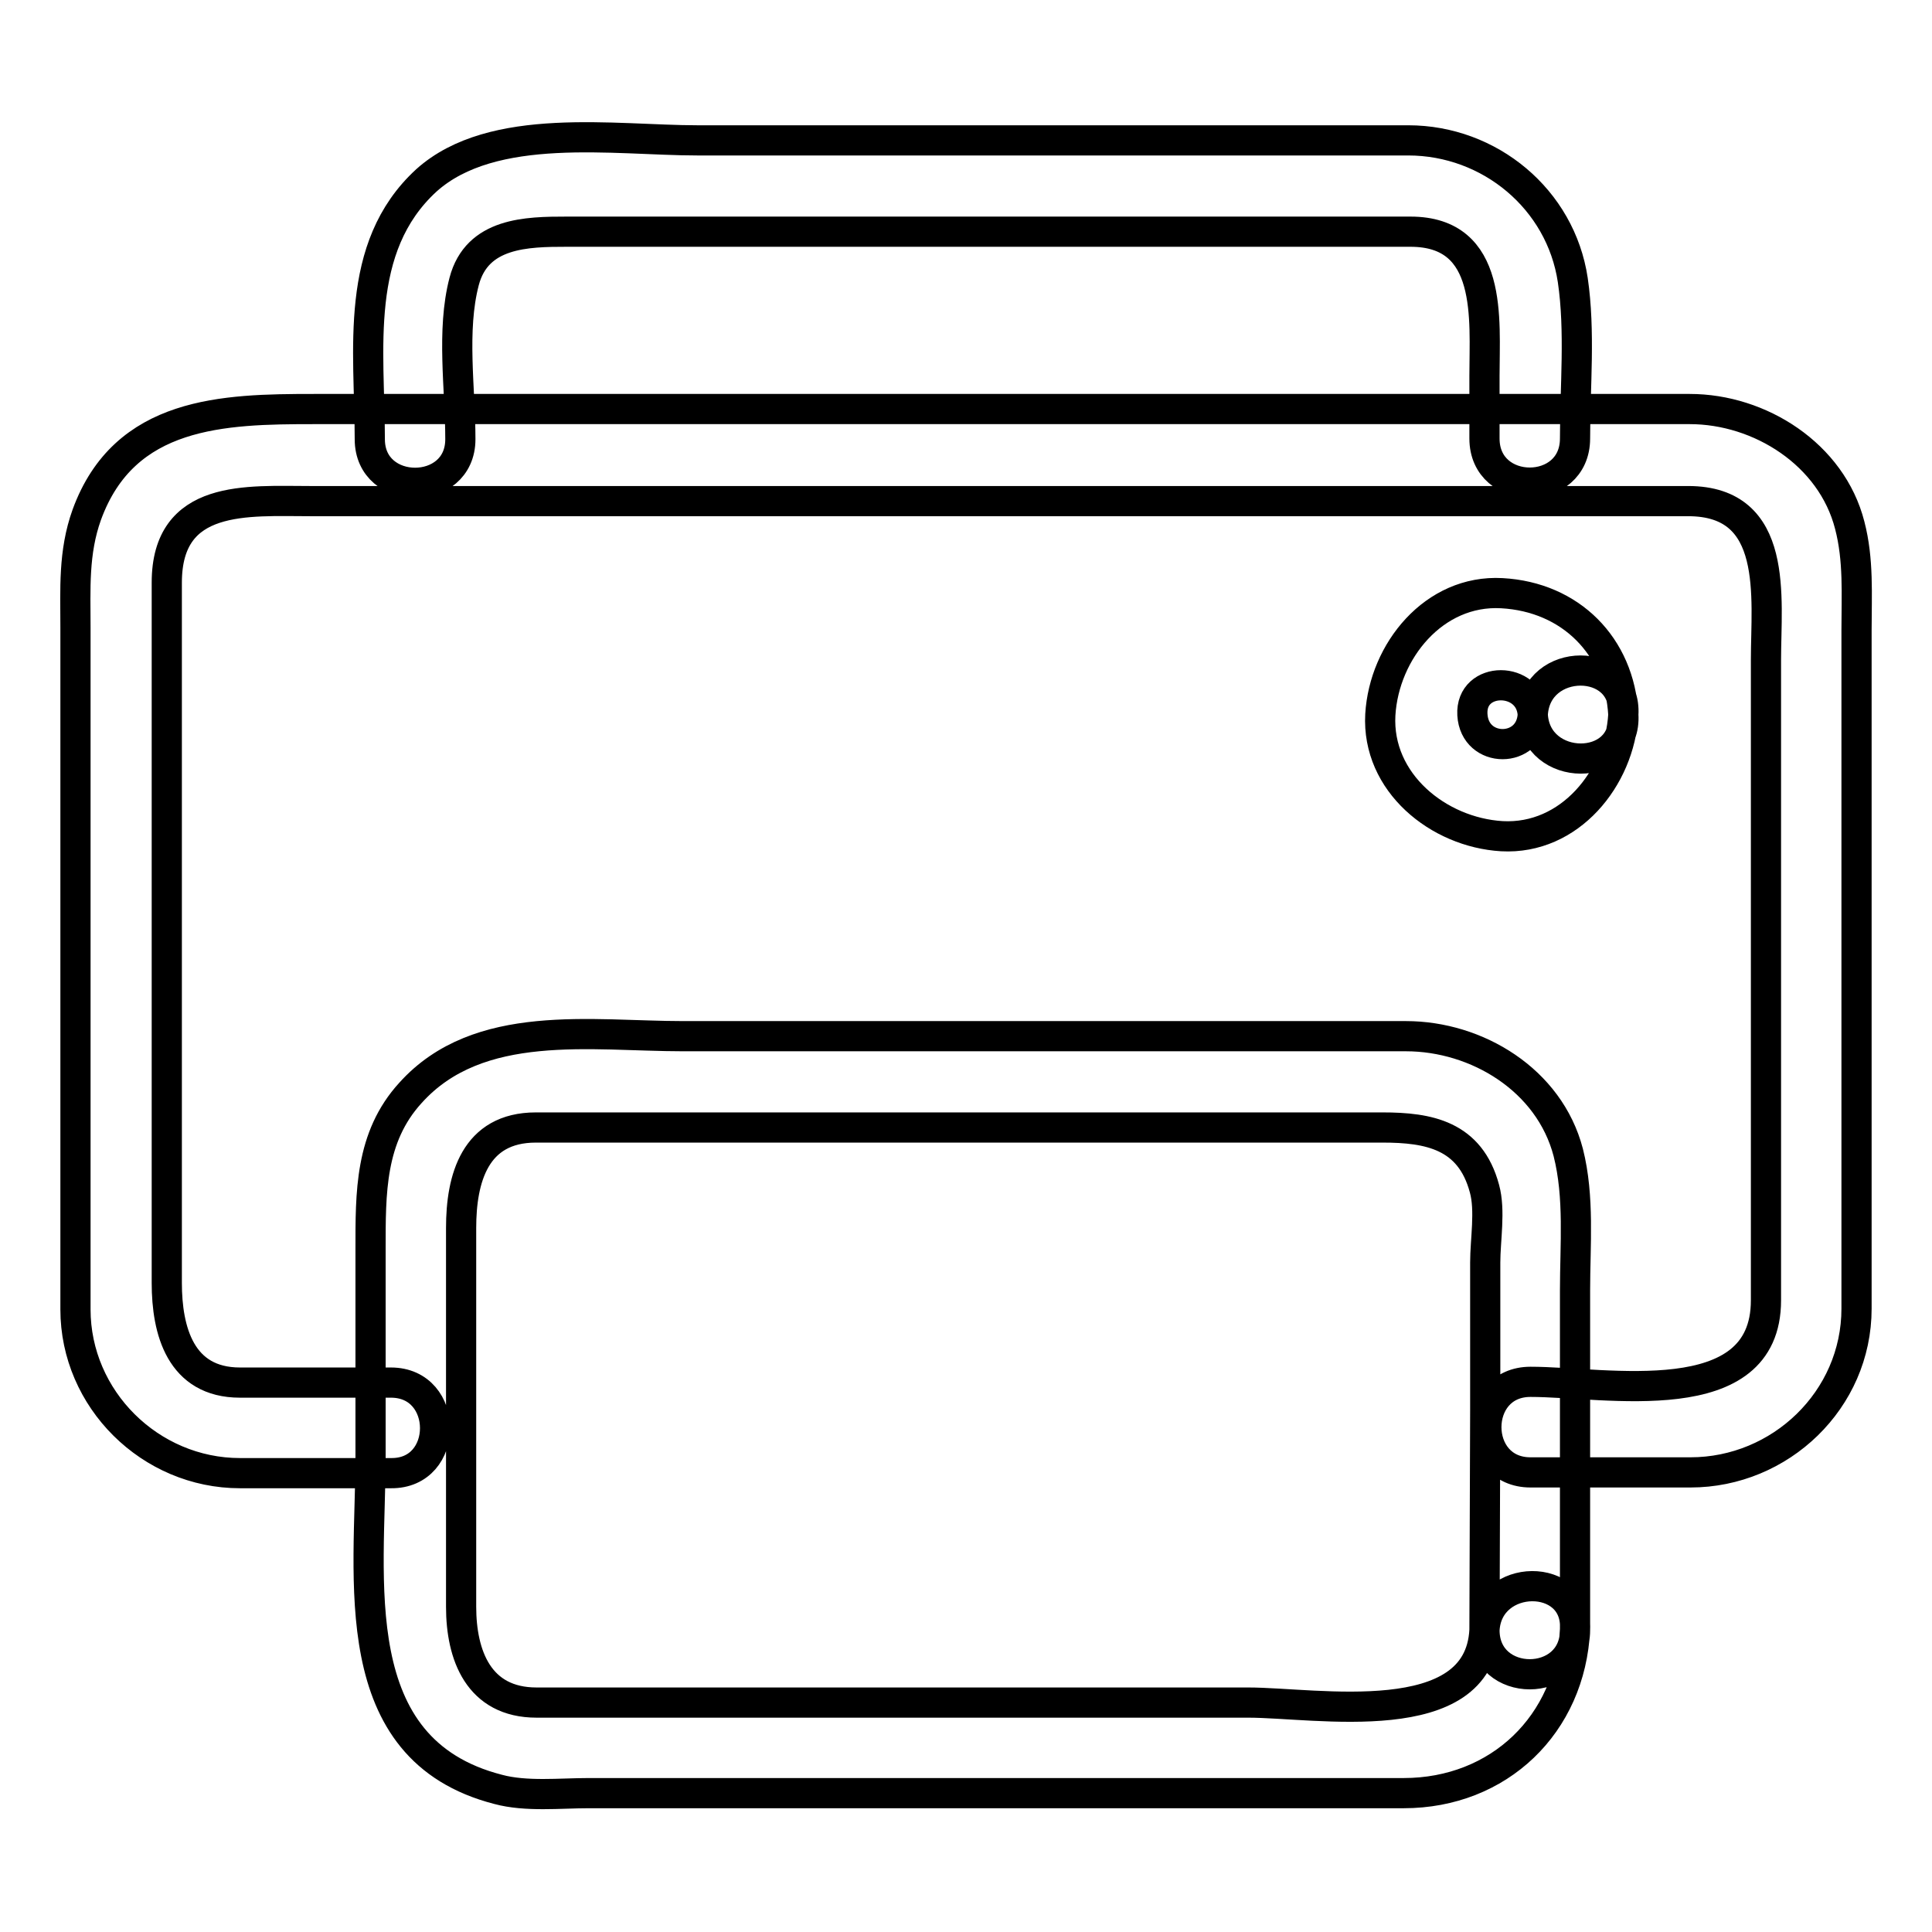
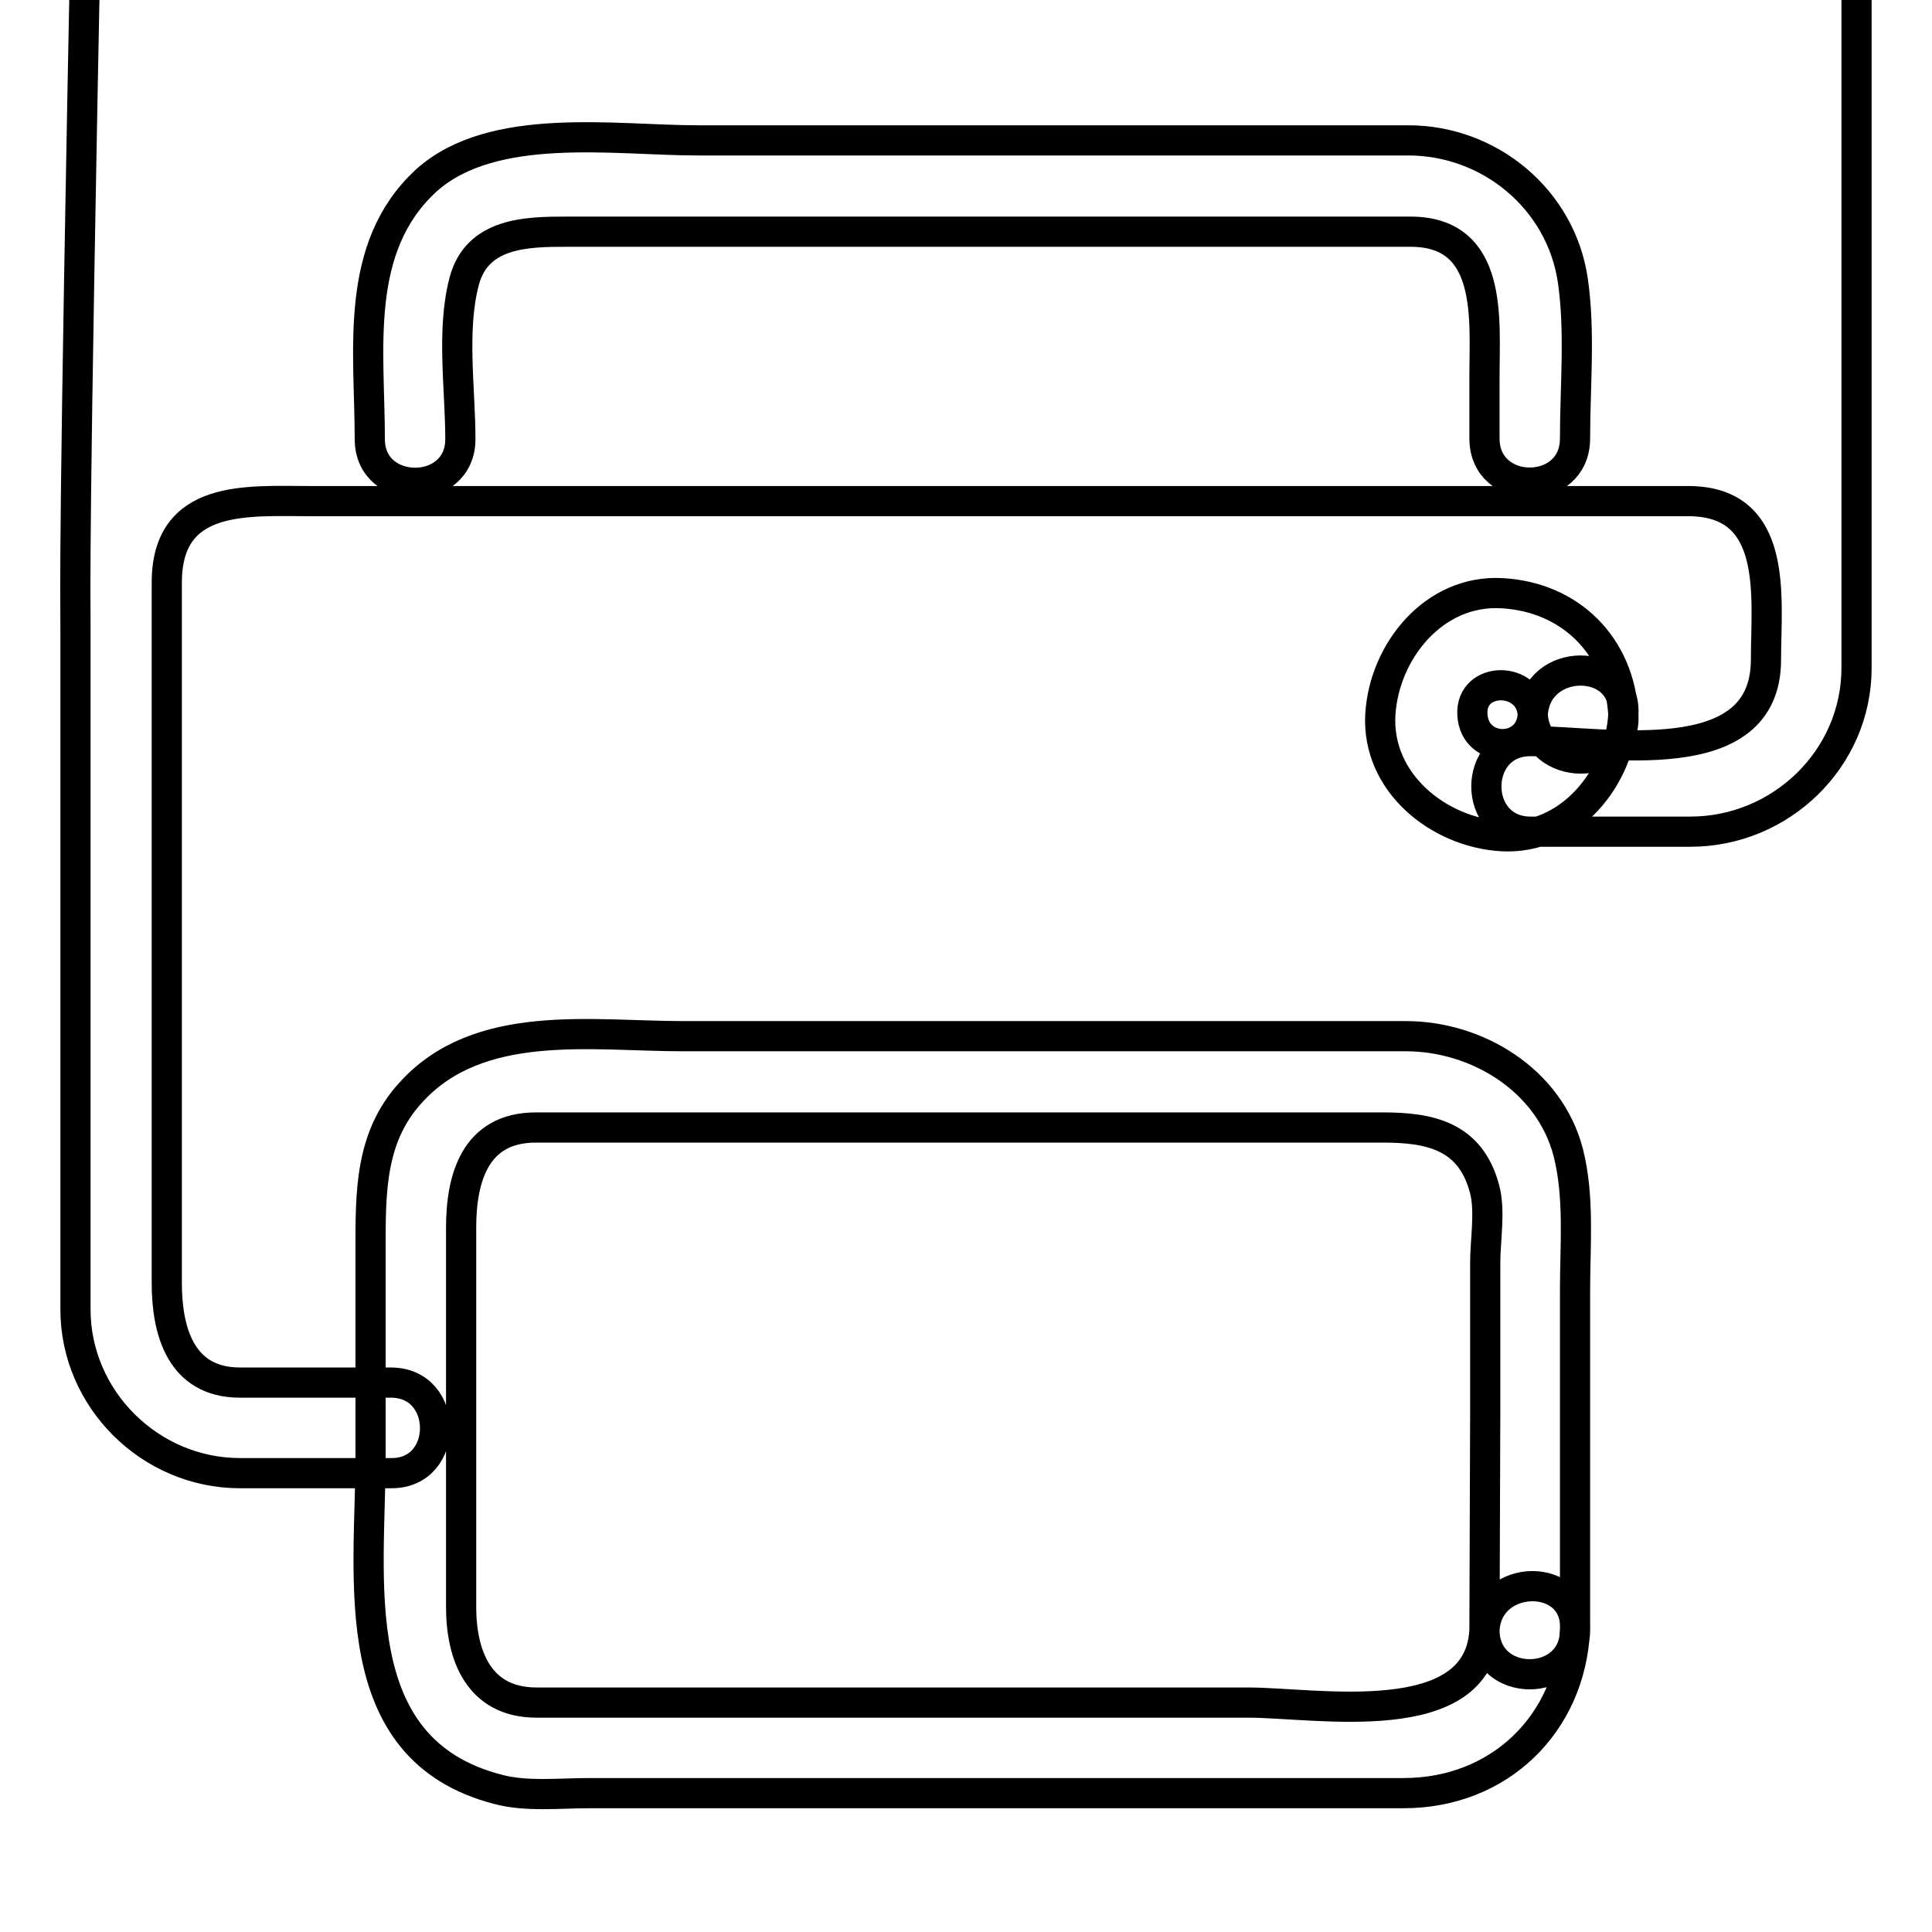
<svg xmlns="http://www.w3.org/2000/svg" version="1.1" x="0px" y="0px" viewBox="0 0 256 256" enable-background="new 0 0 256 256" xml:space="preserve">
  <g>
-     <path stroke-width="4" fill-opacity="0" stroke="#000000" d="M51.8,183.2h-20c-7.9,0-9.7-6.9-9.7-13.2v-48.8v-44c0-11.8,10.7-10.8,19-10.8h182.6 c12.1,0,10.3,12.8,10.3,21v84.9c0,15.1-21.2,10.8-31.2,10.8c-7.8,0-7.8,12,0,12H224c11.9,0,22-9.6,22-21.7v-36.9v-53 c0-4.7,0.3-9.3-0.9-13.9c-2.4-9.4-11.9-15.4-21.2-15.4H41.6c-12,0-25.1,0.3-30.1,14C9.7,73.2,10,78.1,10,83.1v90.4 c0,11.9,9.9,21.7,21.8,21.7h20C59.6,195.3,59.6,183.2,51.8,183.2z M196.7,216c-0.7,13.6-22.3,9.6-31.3,9.6H71.1 c-7.7,0-10-6.3-10-12.7v-24.8v-25.4c0-6.5,1.8-13.3,9.9-13.3h112.2c6.1,0,11.6,1,13.5,8.1c0.8,2.9,0.1,6.8,0.1,9.8v19.7L196.7,216 c0,7.8,12,7.8,12,0v-45c0-6,0.6-12.4-0.9-18.3c-2.5-9.6-12.1-15.4-21.5-15.4H90.5c-12.1,0-27.1-2.5-36.1,7.5 c-5.4,5.9-5.3,13.3-5.3,20.8v27.3c0,16.3-3.7,38.9,16.9,44.2c3.7,1,8.2,0.5,12,0.5H186c12.6,0,22.1-9.1,22.7-21.7 C209.1,208.2,197.1,208.3,196.7,216L196.7,216z M61,58.2c0-6.7-1.2-14.4,0.5-20.9c1.7-6.5,8.3-6.6,13.6-6.6h111.8 c11,0,9.8,11.6,9.8,19.1v8.3c0,7.8,12,7.8,12,0c0-6.9,0.7-14.2-0.3-21c-1.6-10.7-11-18.5-21.8-18.5H92.4c-10.9,0-27.1-2.6-35.9,5.3 C46.8,32.8,49,46.4,49,58.2C49,65.9,61,65.9,61,58.2z M203.1,94.7c-0.3,5.2-7.7,5.2-8,0C194.8,89.5,202.8,89.5,203.1,94.7 c0.4,7.7,12.5,7.8,12,0c-0.5-9.1-7-15.6-16.1-16.1c-9-0.5-15.6,7.7-16.1,16.1c-0.5,9,7.7,15.6,16.1,16.1c9,0.5,15.6-7.7,16.1-16.1 C215.6,86.9,203.5,86.9,203.1,94.7L203.1,94.7z" />
+     <path stroke-width="4" fill-opacity="0" stroke="#000000" d="M51.8,183.2h-20c-7.9,0-9.7-6.9-9.7-13.2v-48.8v-44c0-11.8,10.7-10.8,19-10.8h182.6 c12.1,0,10.3,12.8,10.3,21c0,15.1-21.2,10.8-31.2,10.8c-7.8,0-7.8,12,0,12H224c11.9,0,22-9.6,22-21.7v-36.9v-53 c0-4.7,0.3-9.3-0.9-13.9c-2.4-9.4-11.9-15.4-21.2-15.4H41.6c-12,0-25.1,0.3-30.1,14C9.7,73.2,10,78.1,10,83.1v90.4 c0,11.9,9.9,21.7,21.8,21.7h20C59.6,195.3,59.6,183.2,51.8,183.2z M196.7,216c-0.7,13.6-22.3,9.6-31.3,9.6H71.1 c-7.7,0-10-6.3-10-12.7v-24.8v-25.4c0-6.5,1.8-13.3,9.9-13.3h112.2c6.1,0,11.6,1,13.5,8.1c0.8,2.9,0.1,6.8,0.1,9.8v19.7L196.7,216 c0,7.8,12,7.8,12,0v-45c0-6,0.6-12.4-0.9-18.3c-2.5-9.6-12.1-15.4-21.5-15.4H90.5c-12.1,0-27.1-2.5-36.1,7.5 c-5.4,5.9-5.3,13.3-5.3,20.8v27.3c0,16.3-3.7,38.9,16.9,44.2c3.7,1,8.2,0.5,12,0.5H186c12.6,0,22.1-9.1,22.7-21.7 C209.1,208.2,197.1,208.3,196.7,216L196.7,216z M61,58.2c0-6.7-1.2-14.4,0.5-20.9c1.7-6.5,8.3-6.6,13.6-6.6h111.8 c11,0,9.8,11.6,9.8,19.1v8.3c0,7.8,12,7.8,12,0c0-6.9,0.7-14.2-0.3-21c-1.6-10.7-11-18.5-21.8-18.5H92.4c-10.9,0-27.1-2.6-35.9,5.3 C46.8,32.8,49,46.4,49,58.2C49,65.9,61,65.9,61,58.2z M203.1,94.7c-0.3,5.2-7.7,5.2-8,0C194.8,89.5,202.8,89.5,203.1,94.7 c0.4,7.7,12.5,7.8,12,0c-0.5-9.1-7-15.6-16.1-16.1c-9-0.5-15.6,7.7-16.1,16.1c-0.5,9,7.7,15.6,16.1,16.1c9,0.5,15.6-7.7,16.1-16.1 C215.6,86.9,203.5,86.9,203.1,94.7L203.1,94.7z" />
  </g>
</svg>